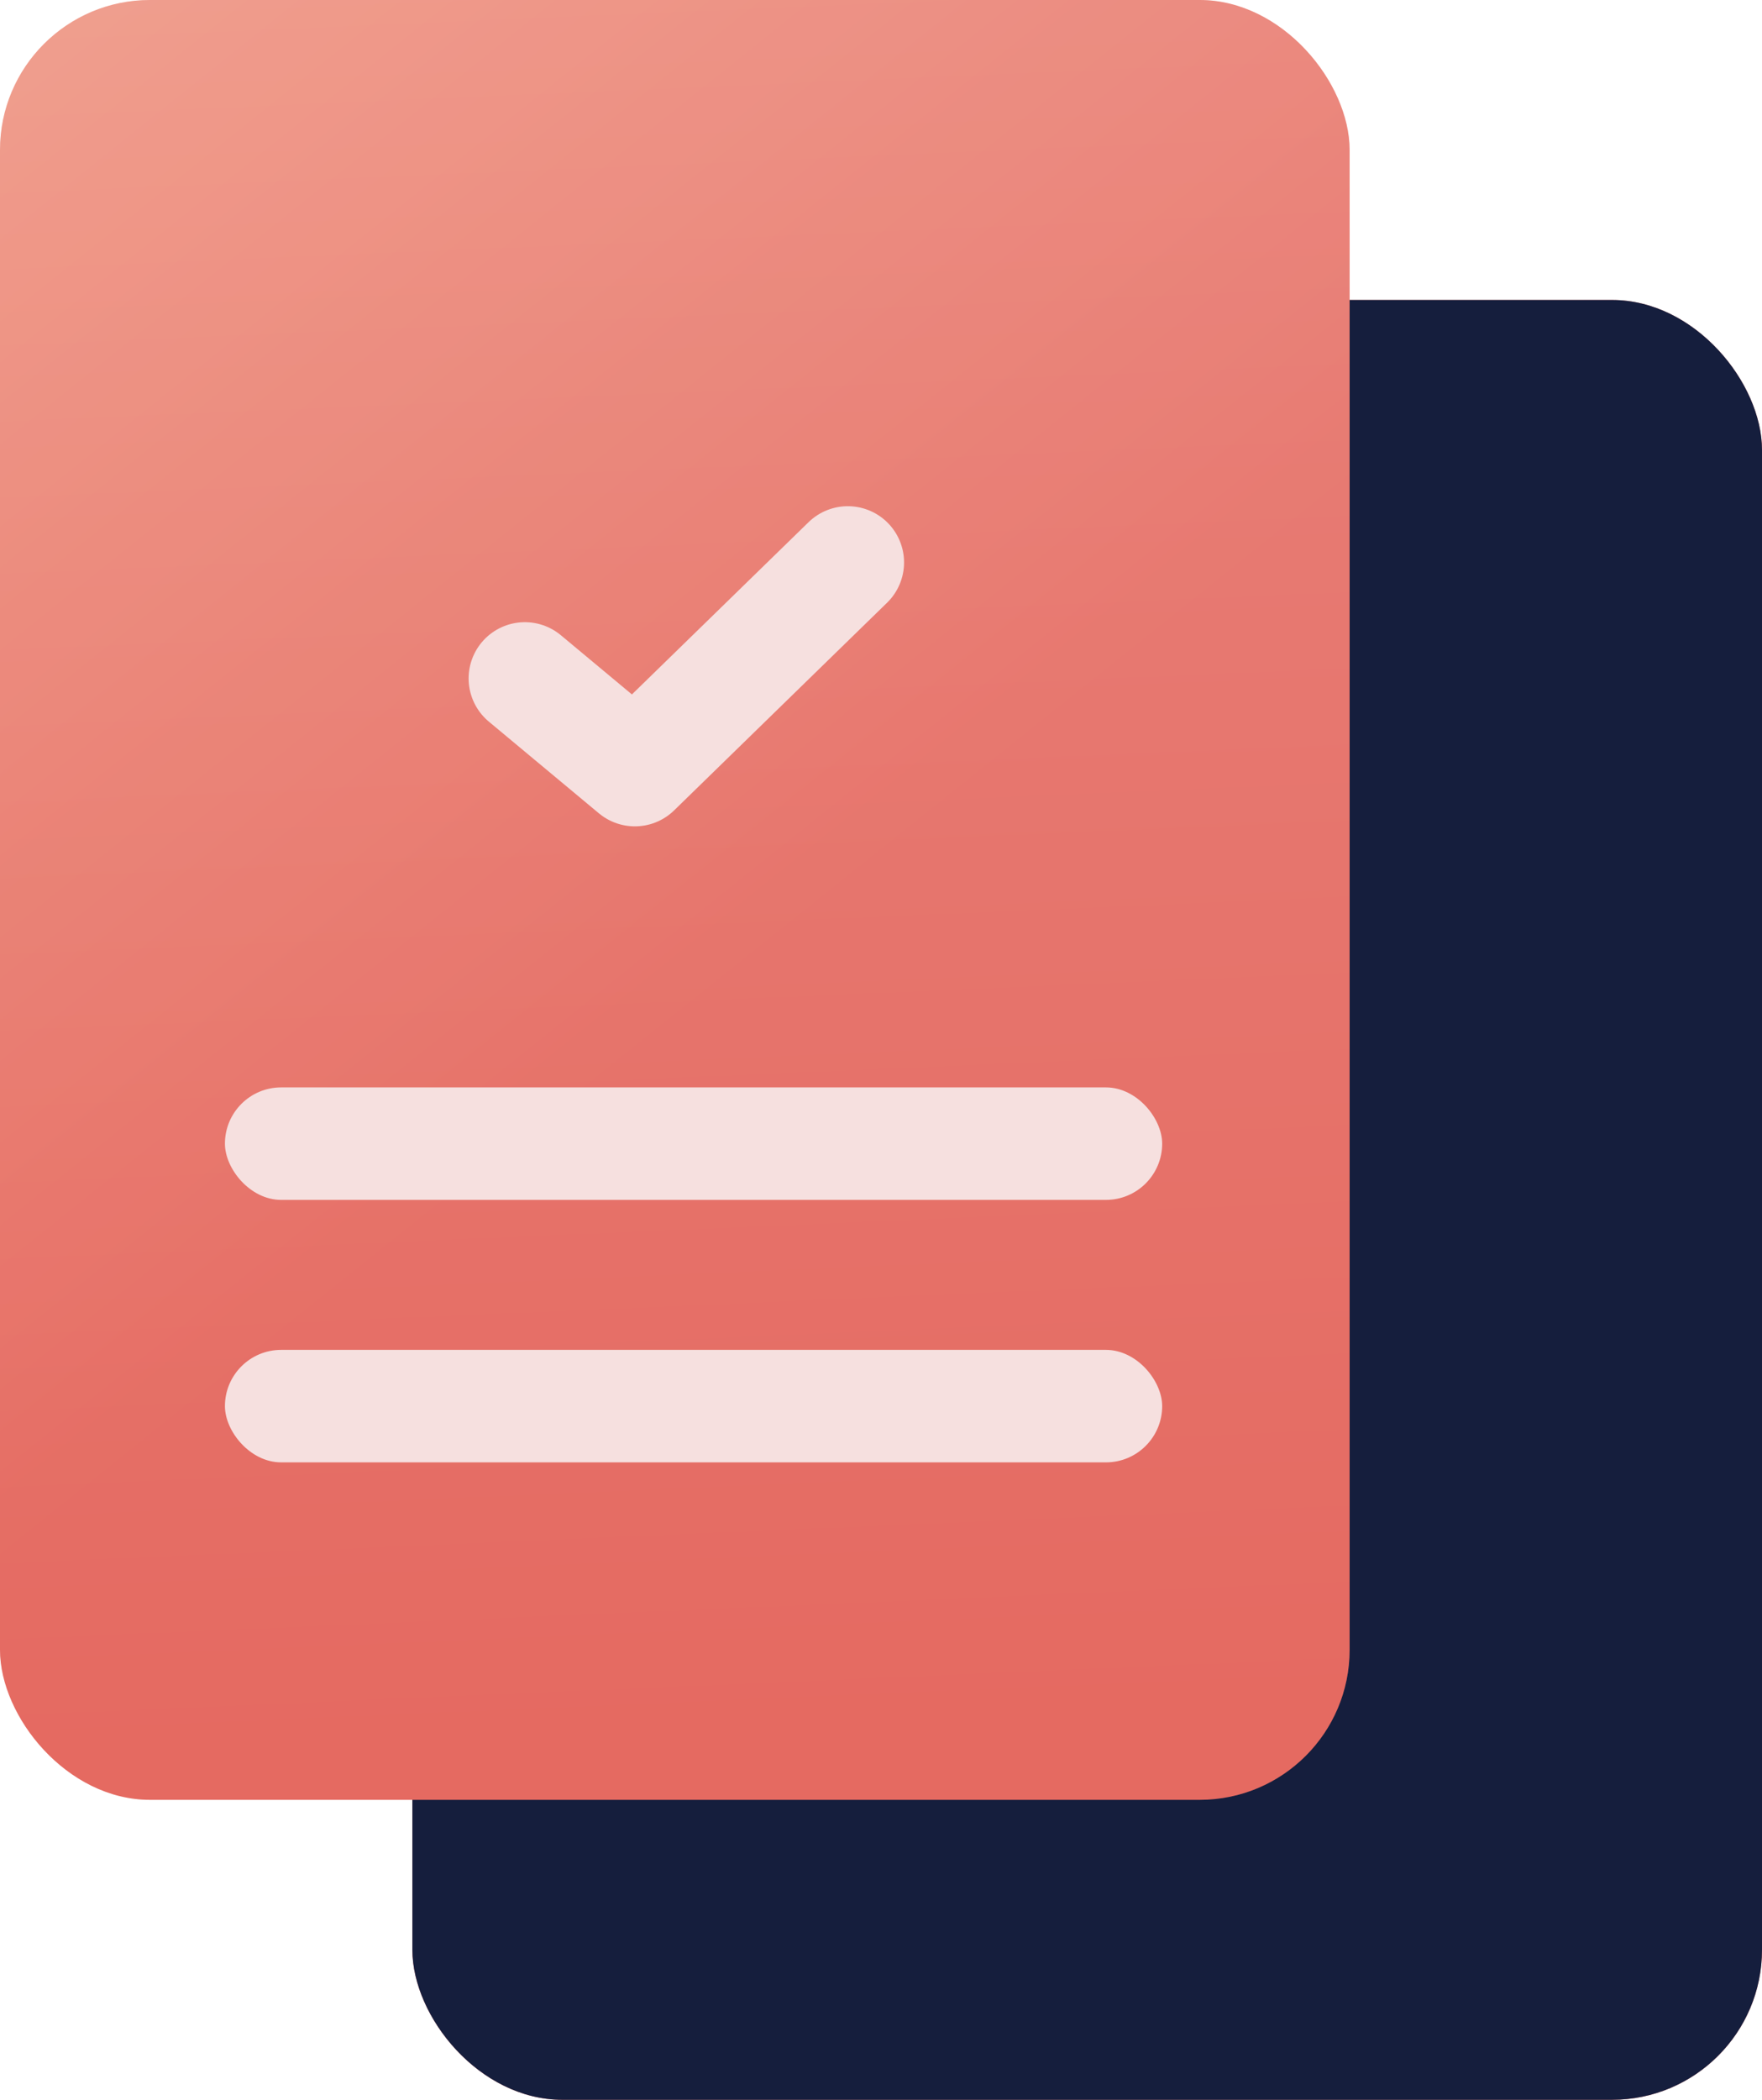
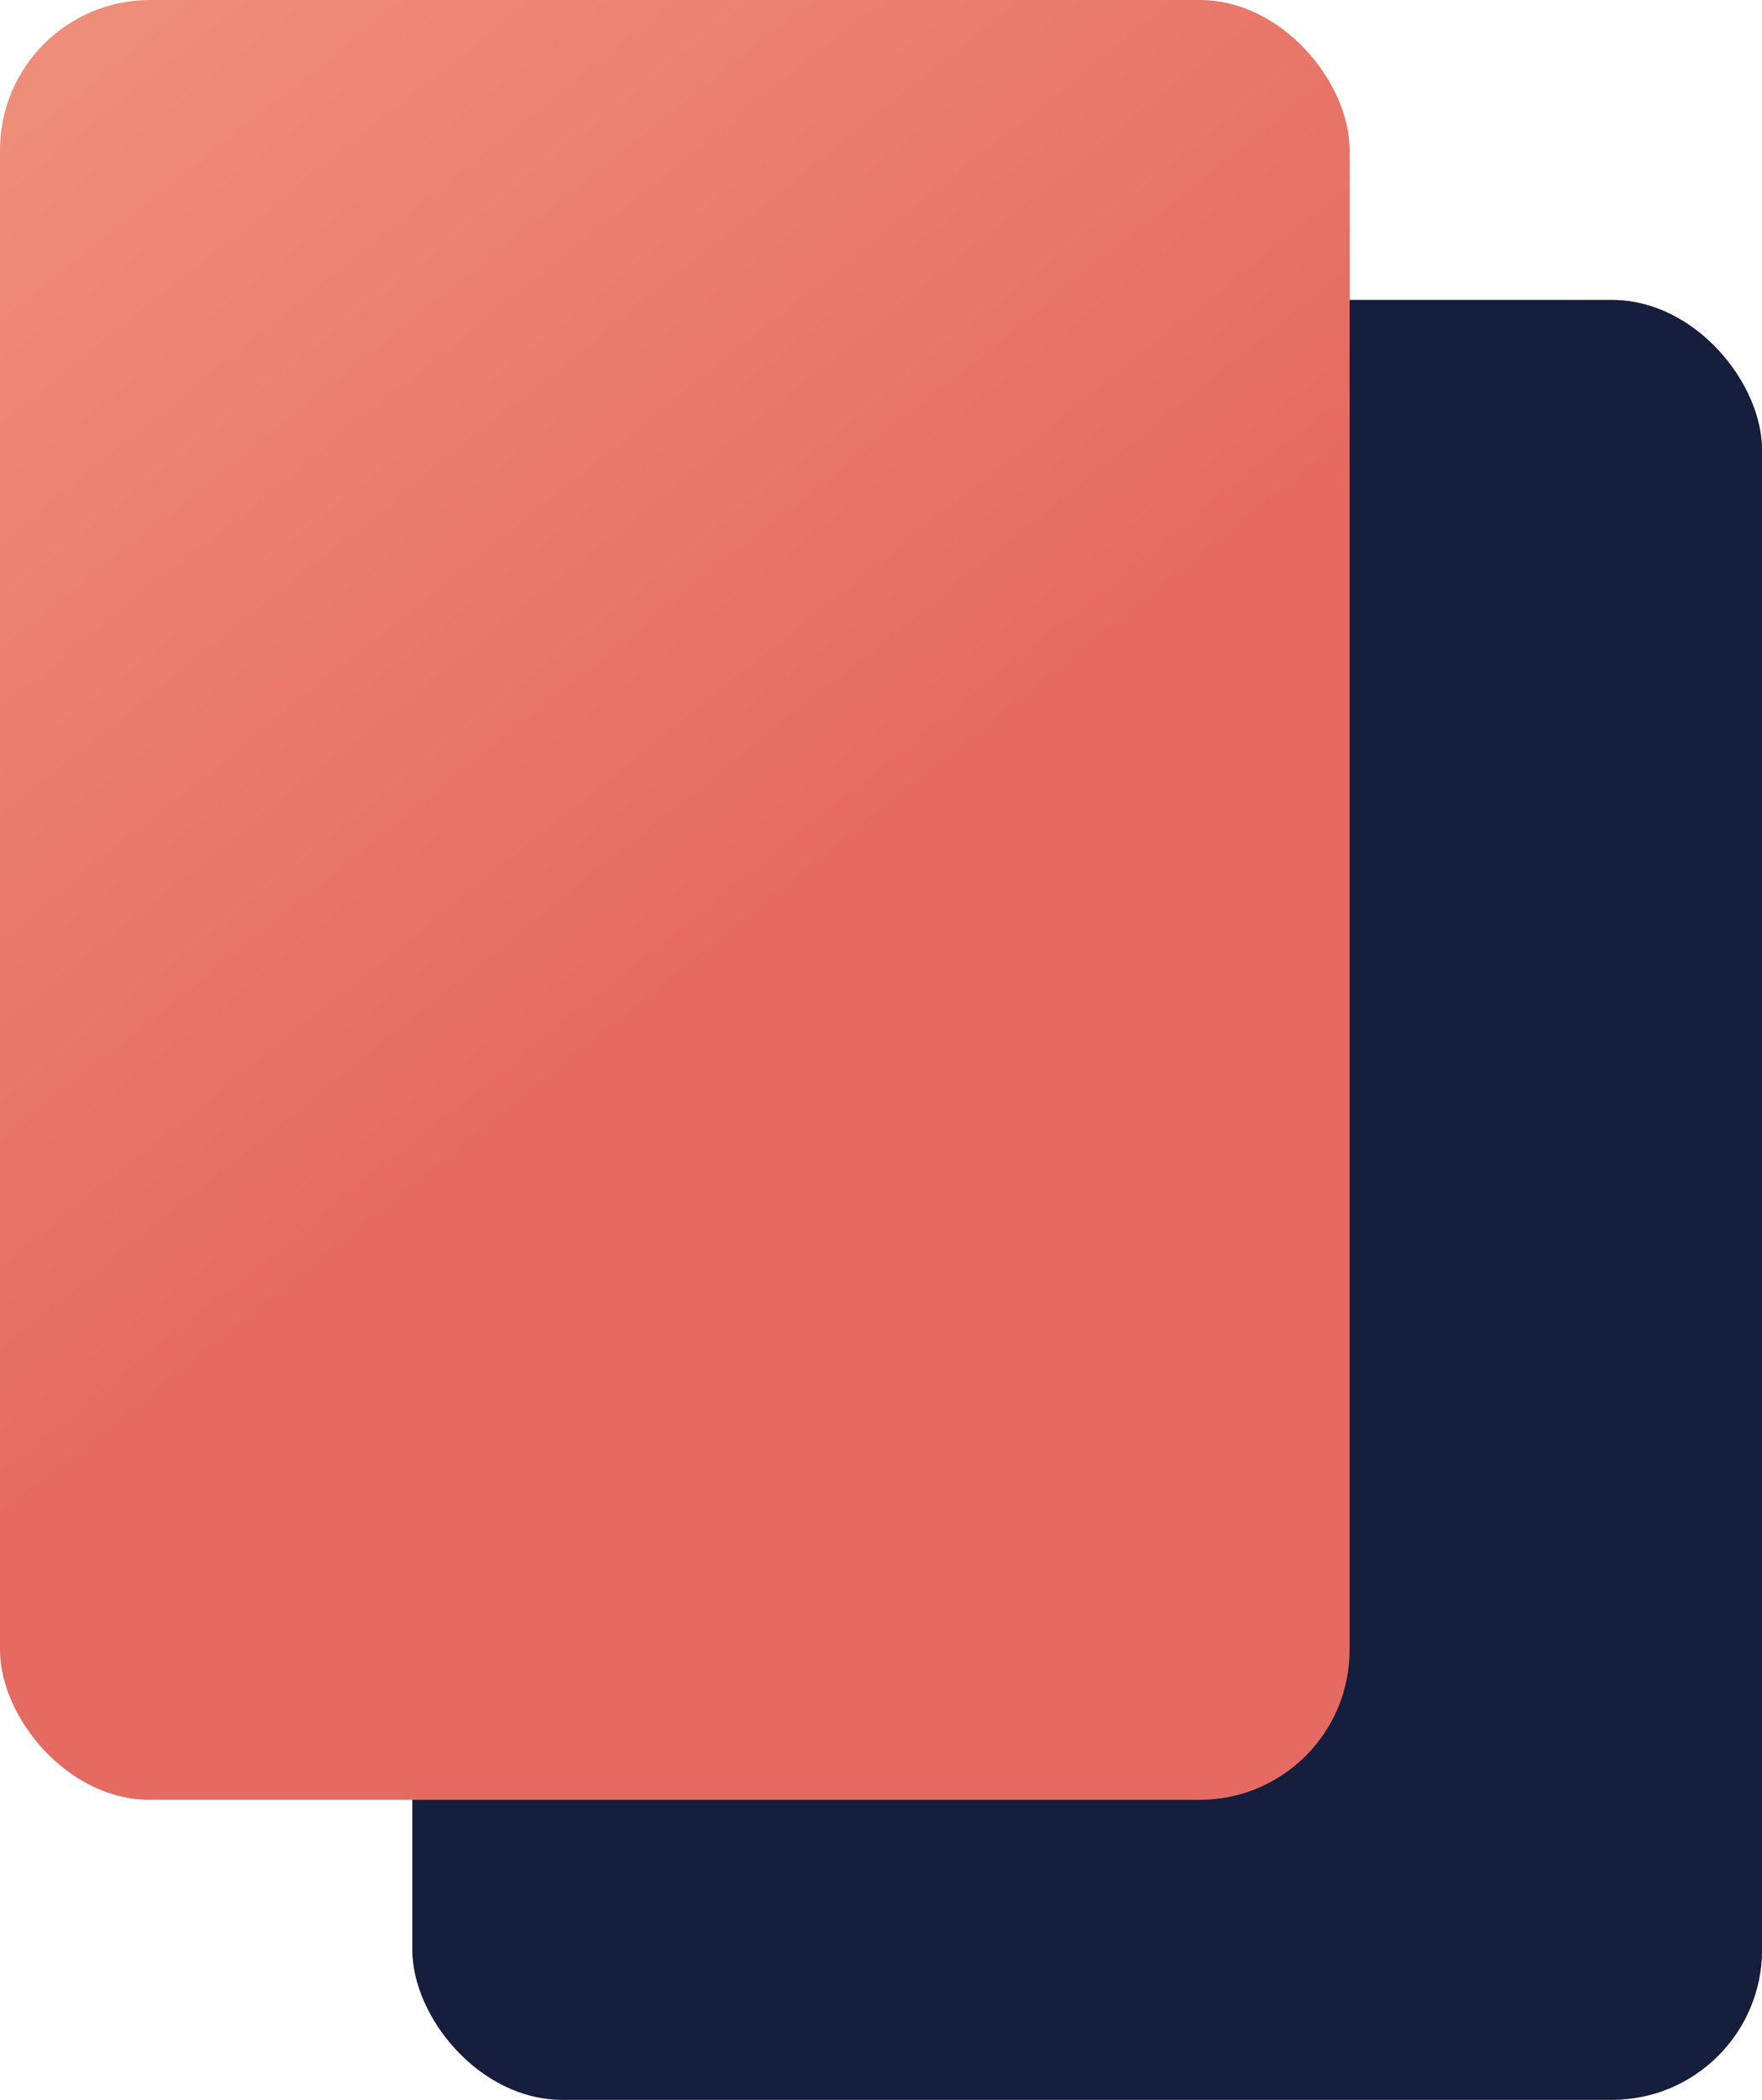
<svg xmlns="http://www.w3.org/2000/svg" width="47" height="56" fill="none">
  <rect x="11" y="8" width="36" height="48" rx="4" fill="url(#A)" />
  <rect x="11" y="8" width="36" height="48" rx="4" fill="#151e3d" />
  <rect width="36" height="48" rx="4" fill="url(#B)" />
-   <rect width="36" height="48" rx="4" fill="url(#C)" fill-opacity=".2" />
-   <path d="M22.615 15l-5.68 5.538L14 18.093" stroke="#f6e0df" stroke-width="3" stroke-linecap="round" stroke-linejoin="round" />
  <g fill="#f6e0df">
-     <rect x="6" y="29" width="25" height="3" rx="1.5" />
-     <rect x="6" y="36" width="25" height="3" rx="1.5" />
-   </g>
+     </g>
  <defs>
    <linearGradient id="A" x1="36.116" y1="29.894" x2="11.527" y2="-.836" gradientUnits="userSpaceOnUse">
      <stop stop-color="#e56a61" />
      <stop offset="1" stop-color="#f19881" />
    </linearGradient>
    <linearGradient id="B" x1="25.116" y1="21.894" x2=".527" y2="-8.836" gradientUnits="userSpaceOnUse">
      <stop stop-color="#e56a61" />
      <stop offset="1" stop-color="#f19881" />
    </linearGradient>
    <linearGradient id="C" x1="17.581" y1="55.283" x2="15.112" y2="-2.189" gradientUnits="userSpaceOnUse">
      <stop offset=".168" stop-color="#e56a61" />
      <stop offset="1" stop-color="#f6e0df" />
    </linearGradient>
  </defs>
</svg>